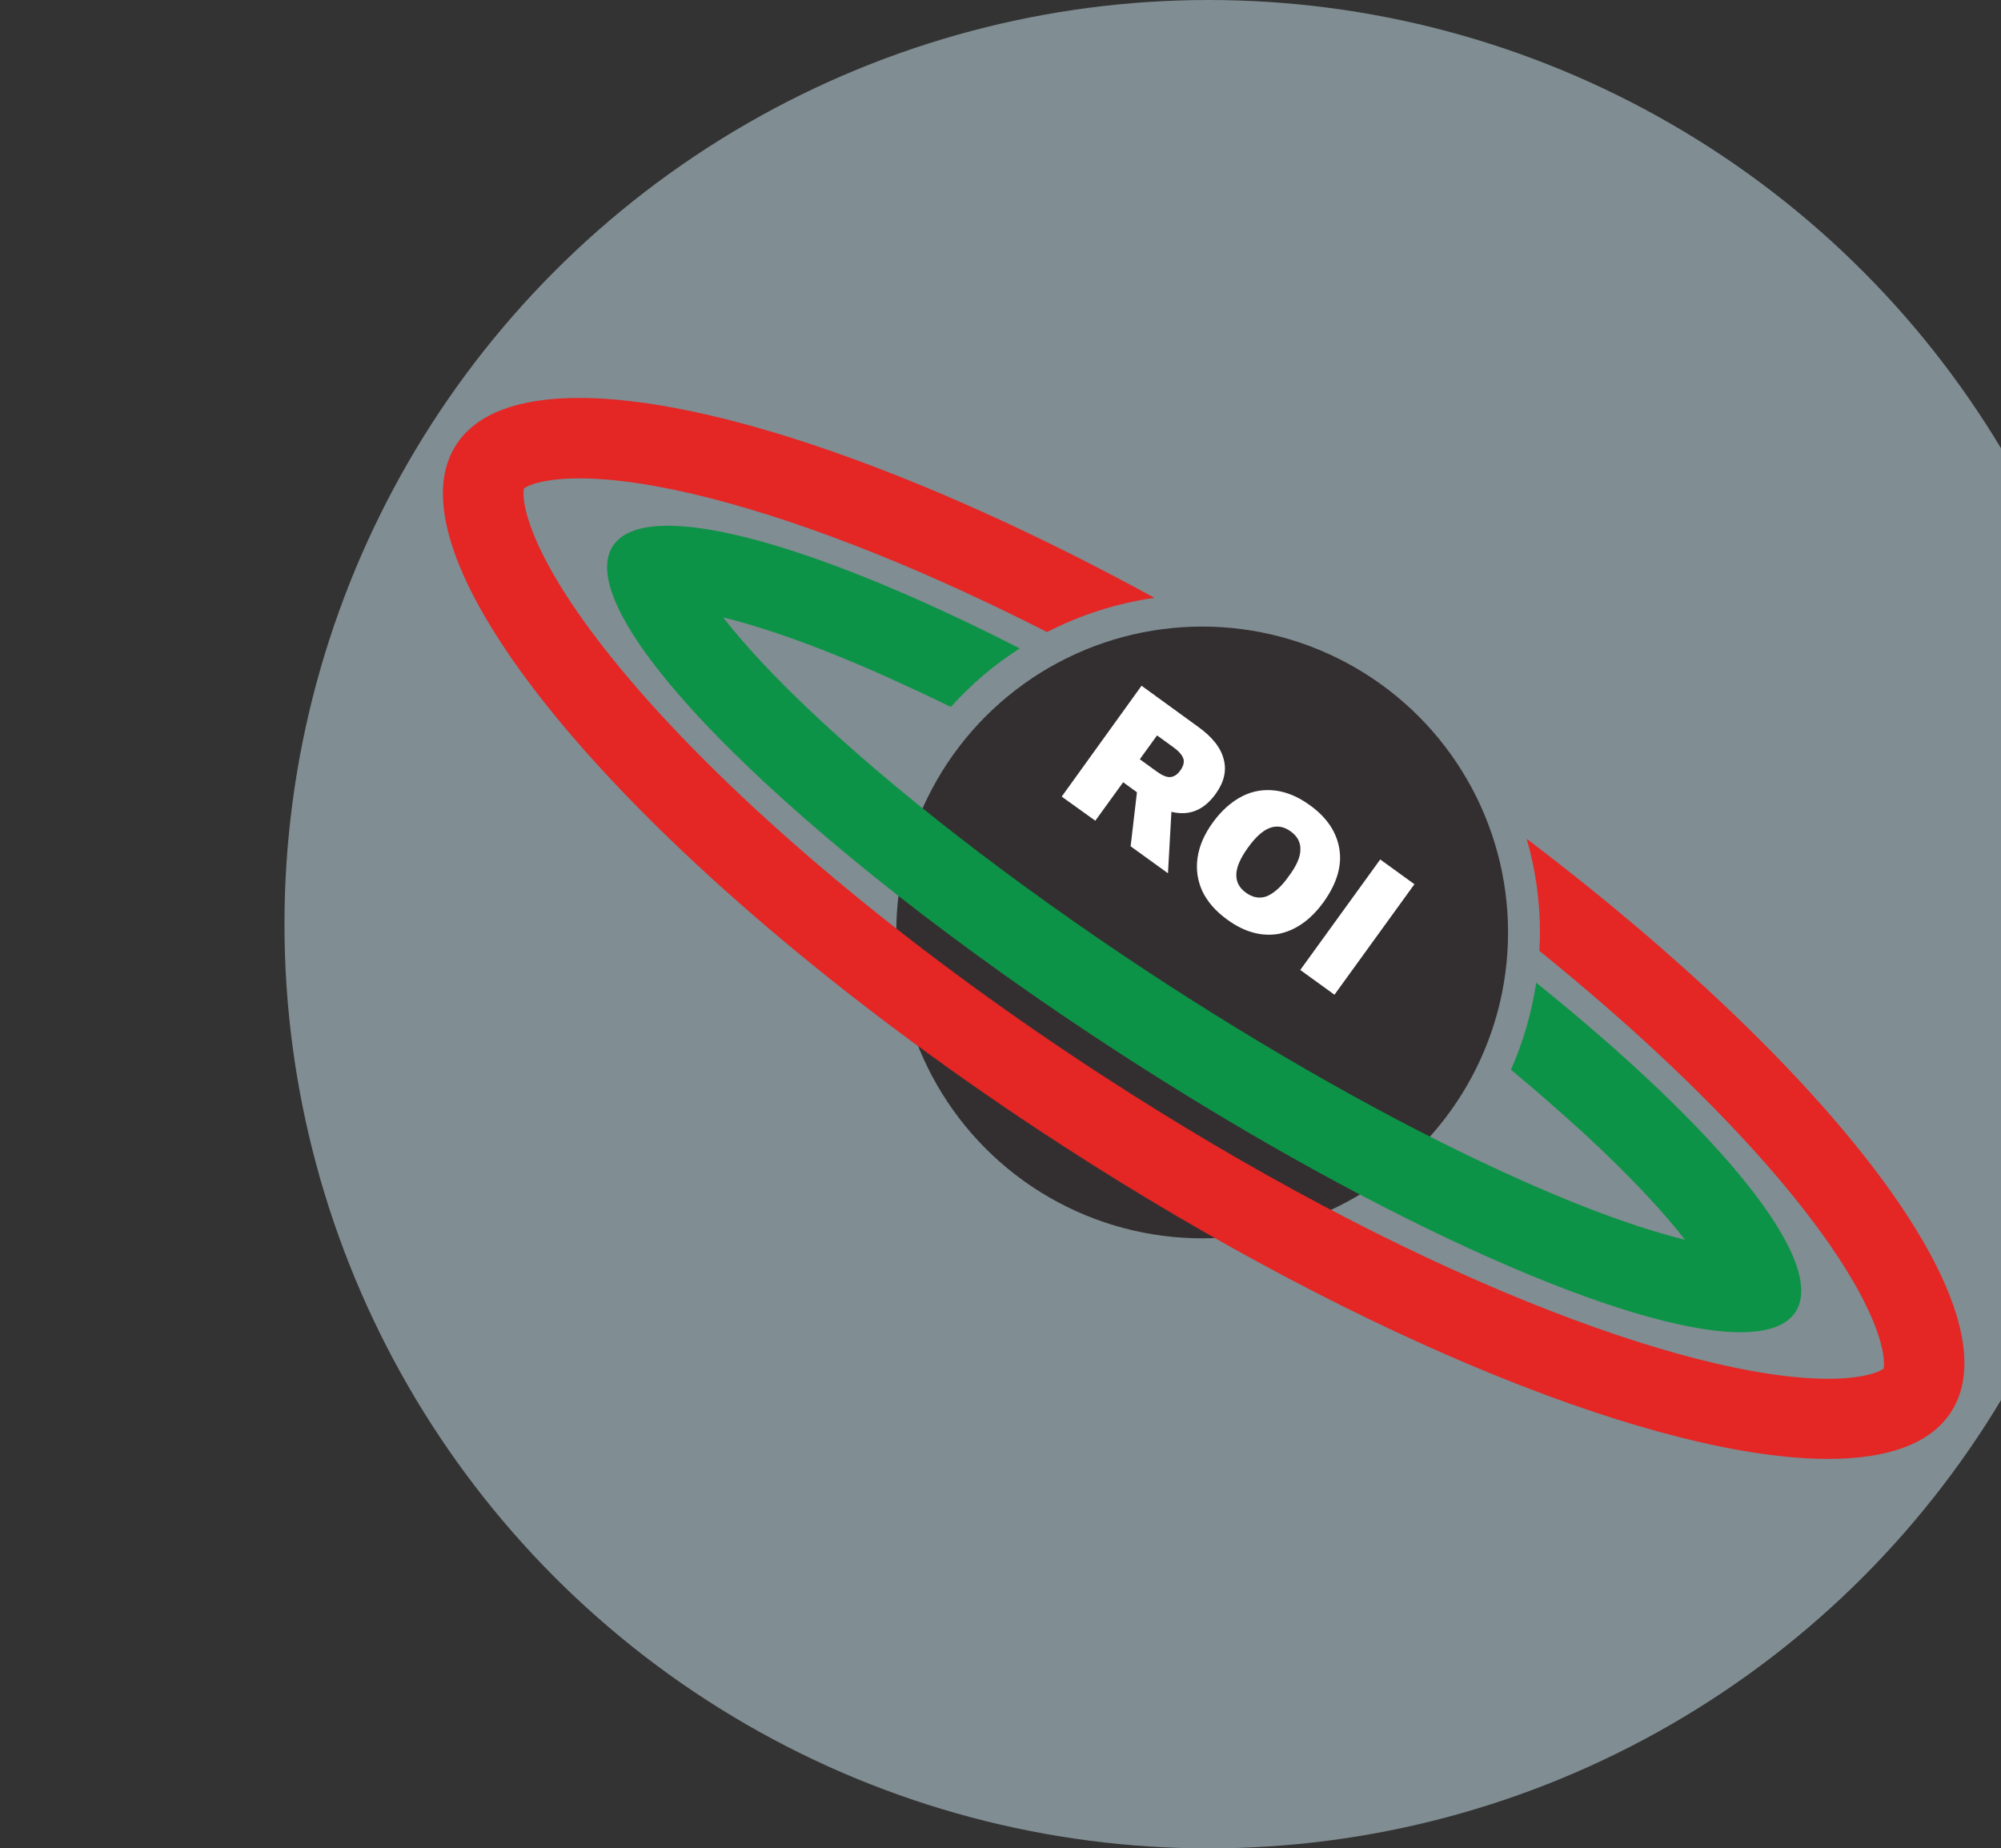
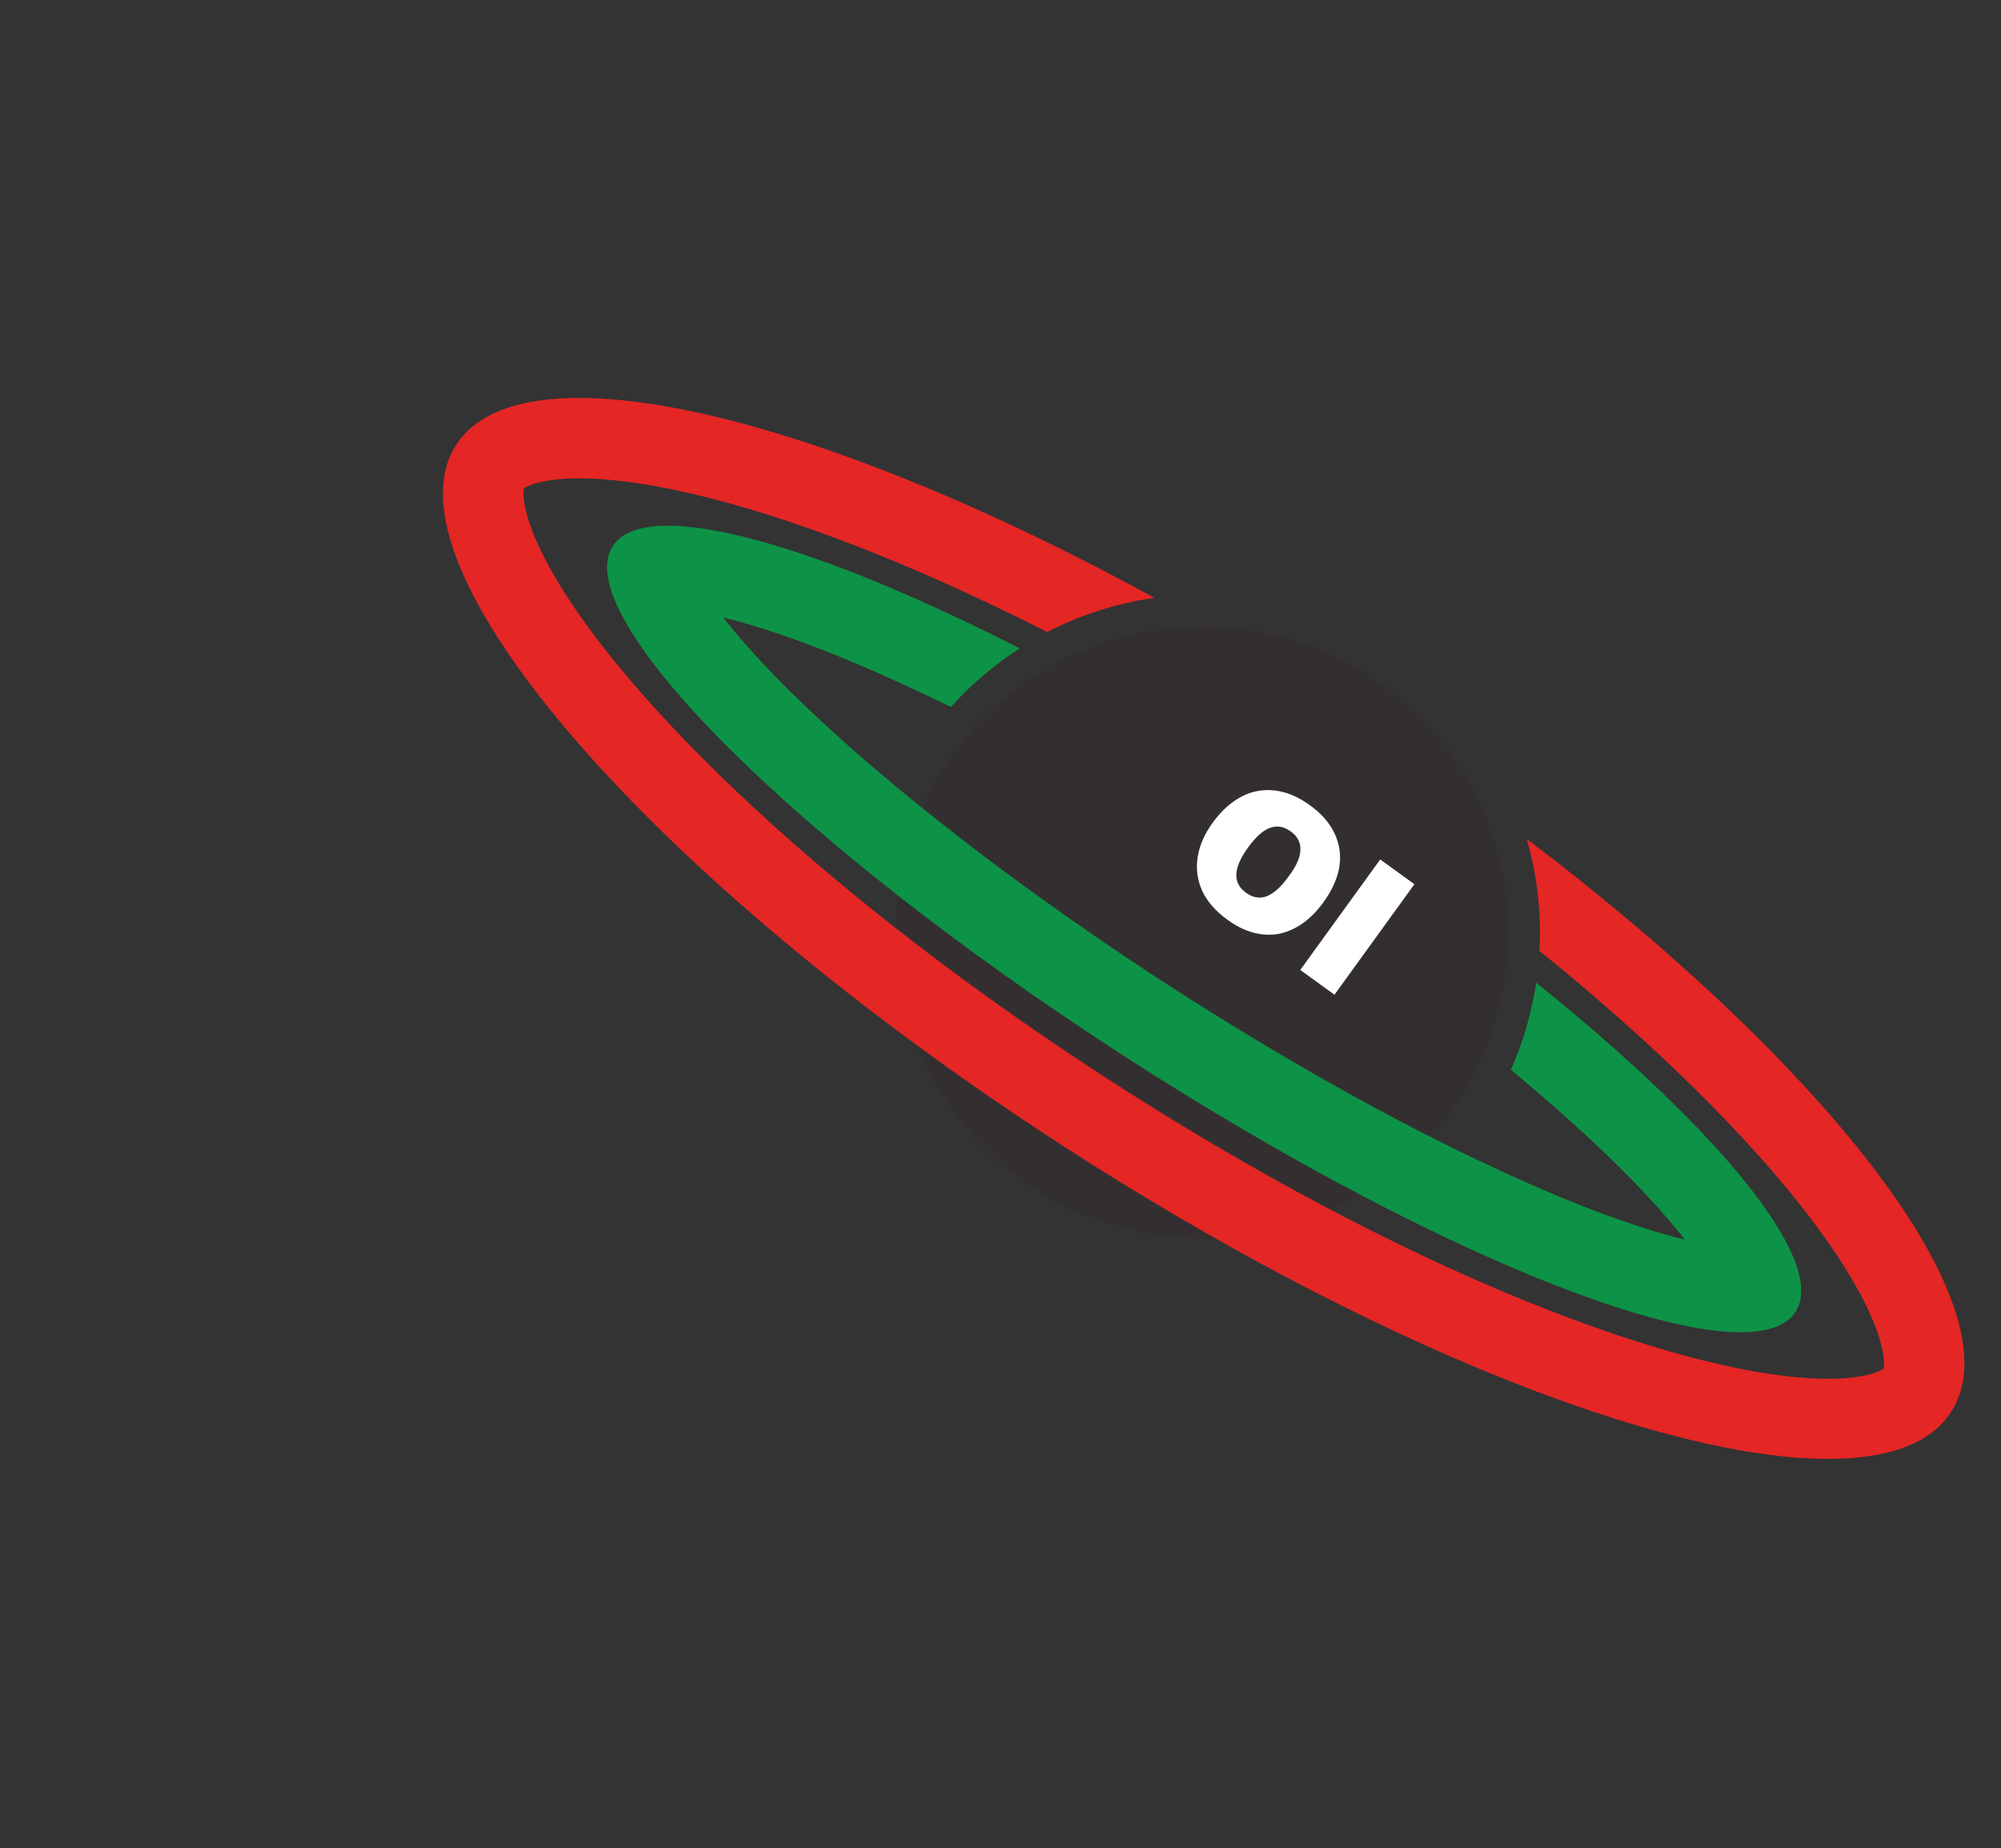
<svg xmlns="http://www.w3.org/2000/svg" version="1.1" id="advertisers-bg" x="0px" y="0px" width="424.887px" height="392.51px" viewBox="372.259 -358.07 424.887 392.51" enable-background="new 372.259 -358.07 424.887 392.51" xml:space="preserve">
  <rect x="372.259" y="-358.07" width="424.887" height="392.51" fill="#333333" stroke="none" />
-   <circle id="Ellipse_1_copy_4" opacity="0.5" fill="#CFE8F2" enable-background="new    " cx="628.917" cy="-161.815" r="196.255" />
  <g>
    <circle fill="#332F30" cx="627.521" cy="-160.063" r="64.954" />
    <path fill="#E42625" d="M696.439-179.945c1.83,6.342,2.805,12.99,2.805,19.883c0,1.344-0.059,2.621-0.121,3.902   c18.176,14.697,34.094,29.518,46.717,43.668c10.613,11.893,18.541,22.994,22.873,32.08c3.719,7.746,3.779,11.955,3.477,12.99   c-0.732,0.611-4.148,2.137-11.711,2.137c-15.186,0-37.813-5.797-63.854-16.348c-28.18-11.404-59.041-27.811-89.354-47.449   c-39.457-25.555-74.039-54.037-97.398-80.201c-10.611-11.895-18.541-22.994-22.871-32.08c-3.721-7.746-3.781-11.955-3.477-12.992   c0.73-0.609,4.146-2.133,11.711-2.133l0,0l0,0c15.186,0,37.813,5.793,63.855,16.344c11.467,4.635,23.357,10.125,35.496,16.285   c7.014-3.6,14.697-6.1,22.811-7.258c-49.402-27.02-94.354-42.449-122.162-42.449c-12.625,0-21.713,3.172-26.105,9.941   c-16.525,25.492,41.168,92.154,128.813,148.873c64.523,41.779,127.285,66.48,162.475,66.48c12.627,0,21.713-3.17,26.105-9.941   C800.546-79.679,761.636-130.484,696.439-179.945z" />
    <path fill="#0D9347" d="M698.453-149.392c-0.977,6.467-2.807,12.688-5.367,18.48c5.672,4.695,10.916,9.332,15.795,13.783   c10.43,9.637,17.018,17.016,21.164,22.32c-7.441-1.828-18.602-5.426-34.582-12.563c-23.055-10.246-49.033-24.641-75.26-41.596   c-28.115-18.234-54.158-37.996-73.25-55.684c-10.43-9.635-17.016-17.016-21.162-22.32c7.439,1.83,18.602,5.428,34.58,12.563   c4.453,2.014,9.088,4.146,13.783,6.465c4.271-4.756,9.211-8.965,14.639-12.441c-32.387-16.527-59.586-26.041-74.713-26.041   c-5.793,0-9.816,1.402-11.711,4.33c-9.574,14.82,38.912,63.186,108.26,108.074c55.619,35.982,107.768,58.854,131.188,58.854   c5.795,0,9.818-1.4,11.709-4.33C760.355-90.171,737.486-117.98,698.453-149.392z" />
    <g>
-       <path fill="#FFFFFF" d="M630.326-189.4c1.83-2.5,2.439-5,1.77-7.439c-0.607-2.439-2.439-4.758-5.43-6.893l-12.014-8.721    l-16.955,23.543l7.137,5.121l5.914-8.172l2.928,2.135l-1.342,11.467l7.928,5.732l0.732-13.053    C624.714-184.765,627.826-185.984,630.326-189.4z M622.884-194.462c-0.67,0.914-1.342,1.342-2.135,1.402    c-0.793,0.063-1.768-0.367-2.928-1.219l-3.537-2.563l3.66-5.063l3.537,2.561c1.158,0.855,1.828,1.646,2.072,2.439    C623.738-196.232,623.556-195.376,622.884-194.462z" />
      <path fill="#FFFFFF" d="M653.32-166.529c2.742-3.844,3.902-7.564,3.354-11.16c-0.551-3.598-2.623-6.771-6.281-9.393    c-2.439-1.77-4.881-2.807-7.318-3.111c-2.441-0.305-4.82,0.063-7.076,1.219c-2.256,1.16-4.328,2.99-6.158,5.49    s-2.928,5.002-3.295,7.561c-0.365,2.502,0,4.881,1.037,7.139c1.098,2.256,2.805,4.209,5.244,5.979    c3.66,2.684,7.32,3.658,10.918,3.049C647.404-160.492,650.574-162.75,653.32-166.529z M645.878-171.958    c-1.588,2.26-3.172,3.602-4.637,4.211c-1.463,0.549-2.928,0.305-4.391-0.732c-1.465-1.037-2.137-2.379-2.072-3.965    c0.061-1.586,0.914-3.479,2.498-5.672c1.588-2.193,3.109-3.598,4.637-4.148c1.465-0.547,2.988-0.303,4.391,0.734    c1.465,1.035,2.135,2.379,2.074,3.902C648.378-176.042,647.525-174.152,645.878-171.958z" />
      <rect x="645.993" y="-165.868" transform="matrix(0.586 -0.81 0.81 0.586 404.156 468.356)" fill="#FFFFFF" width="28.967" height="8.966" />
    </g>
  </g>
</svg>